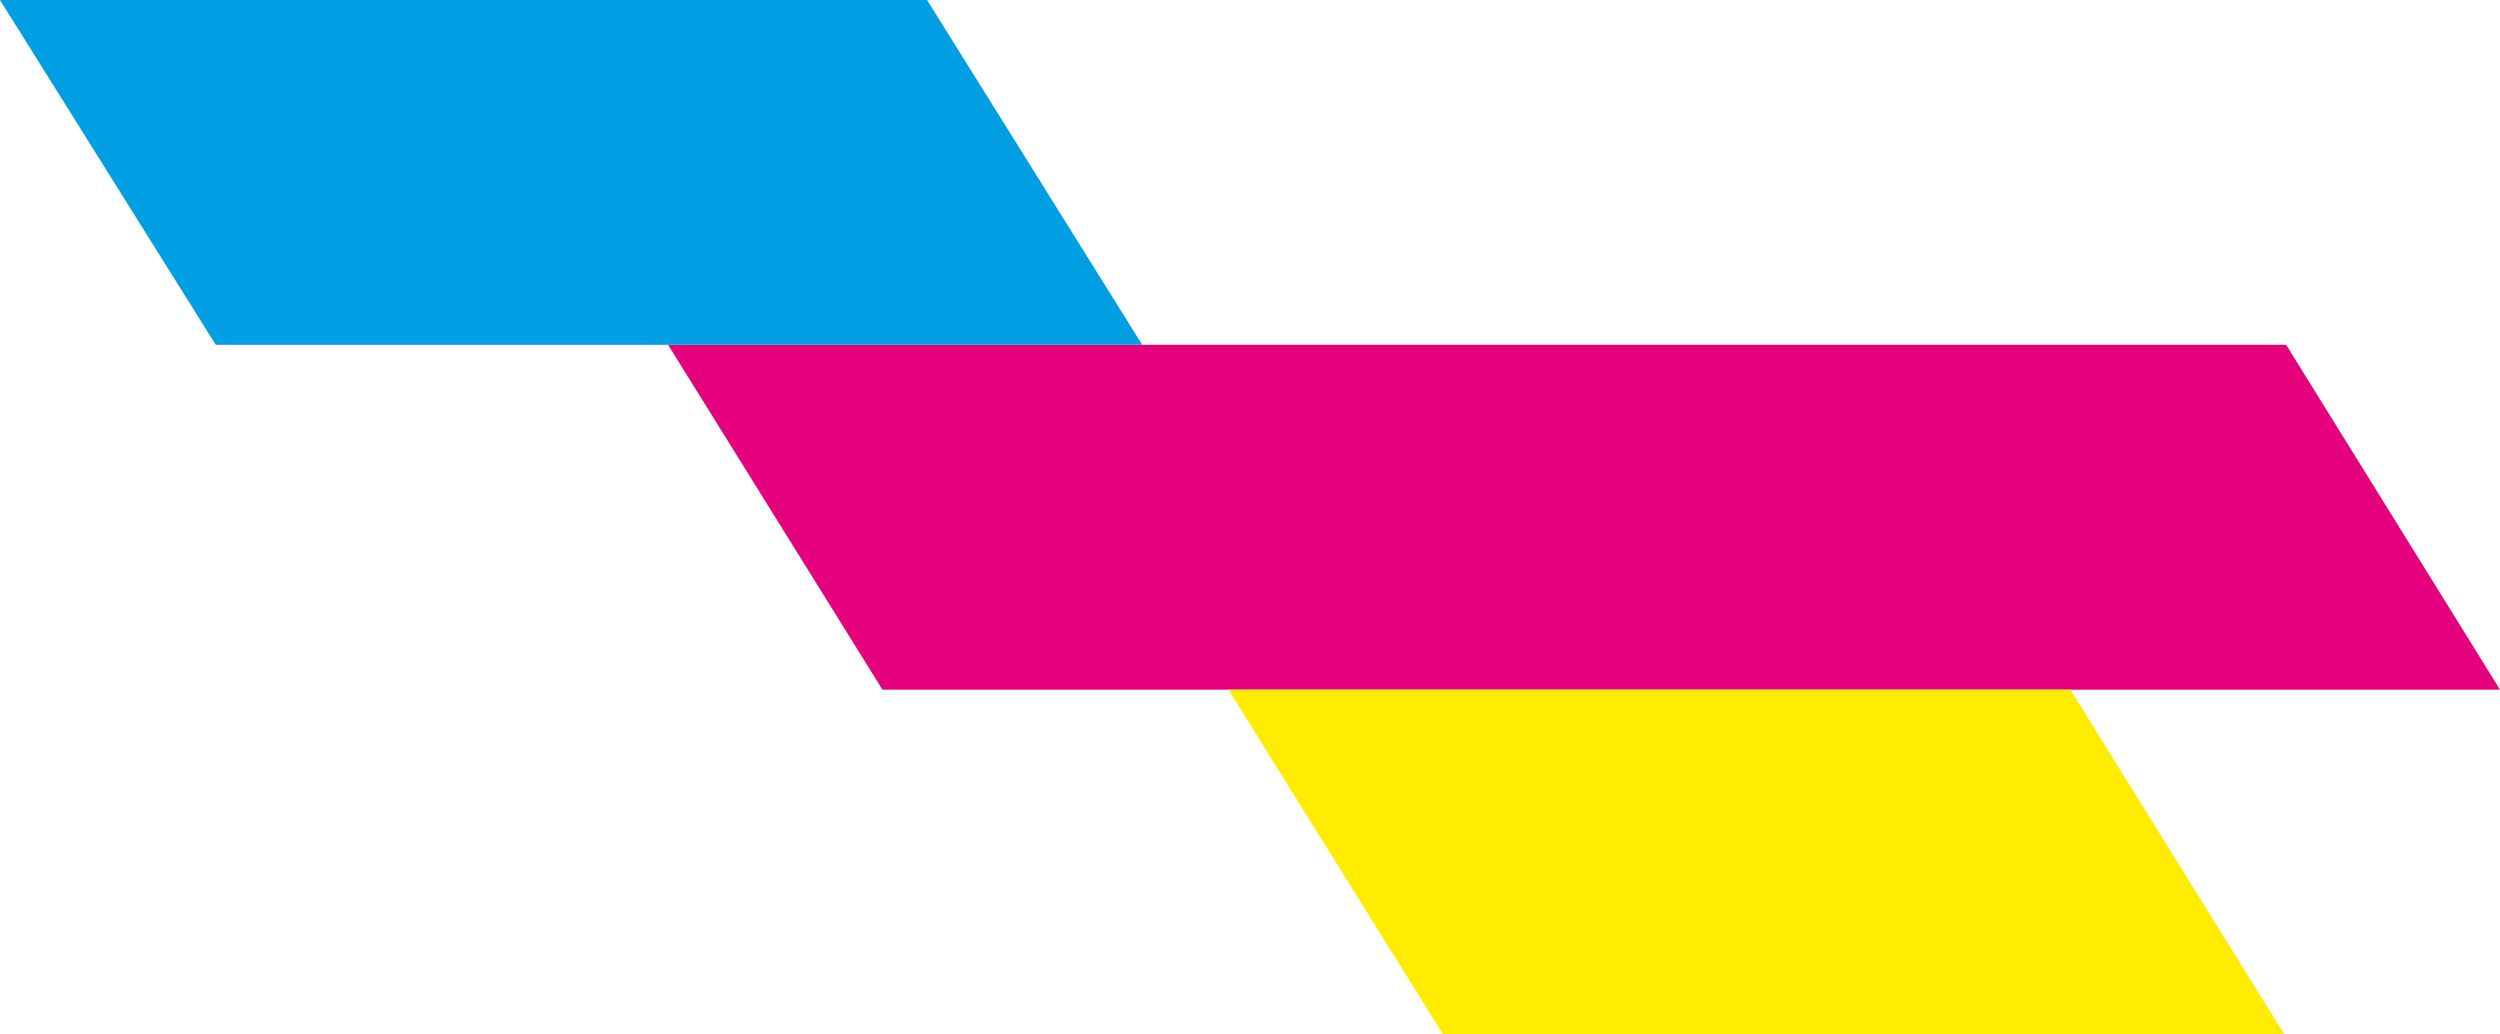
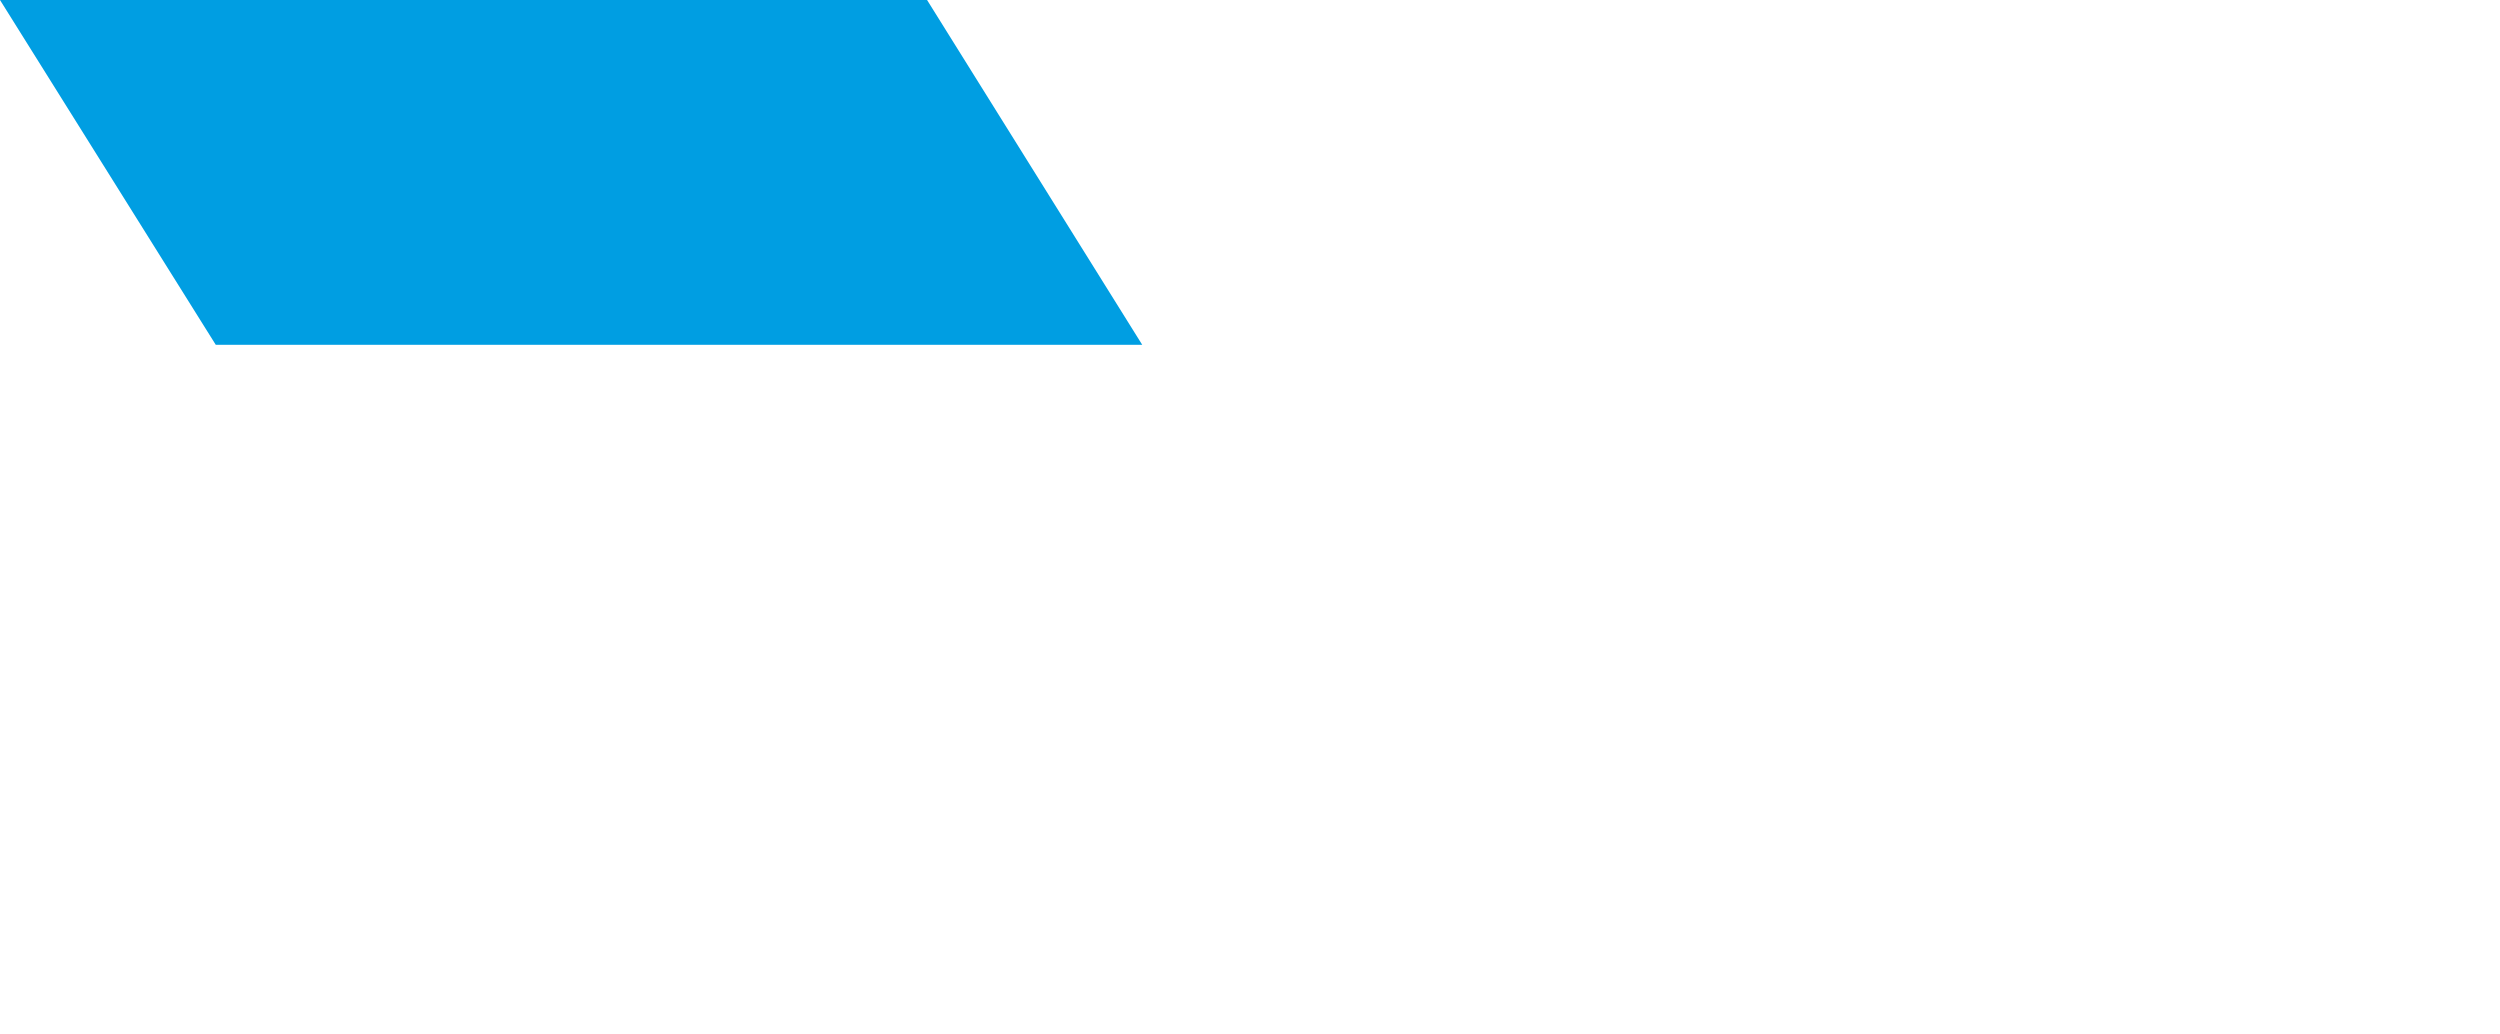
<svg xmlns="http://www.w3.org/2000/svg" width="116px" height="48px" viewBox="0 0 116 48" version="1.1">
  <title>Group 4 Copy 8</title>
  <g id="Page-1" stroke="none" stroke-width="1" fill="none" fill-rule="evenodd">
    <g id="Startseite" transform="translate(-1459, -3132)">
      <g id="Group-4-Copy-8" transform="translate(1459, 3132)">
-         <polygon id="Fill-1" fill="#E5007D" points="31 16 40.947 32 116 32 106.077 16" />
        <polygon id="Fill-2" fill="#009EE2" points="0 0 10.012 16 53 16 43.016 0" />
-         <polygon id="Fill-3" fill="#FFEC00" points="57 32 66.959 48 106 48 96.068 32" />
      </g>
    </g>
  </g>
</svg>